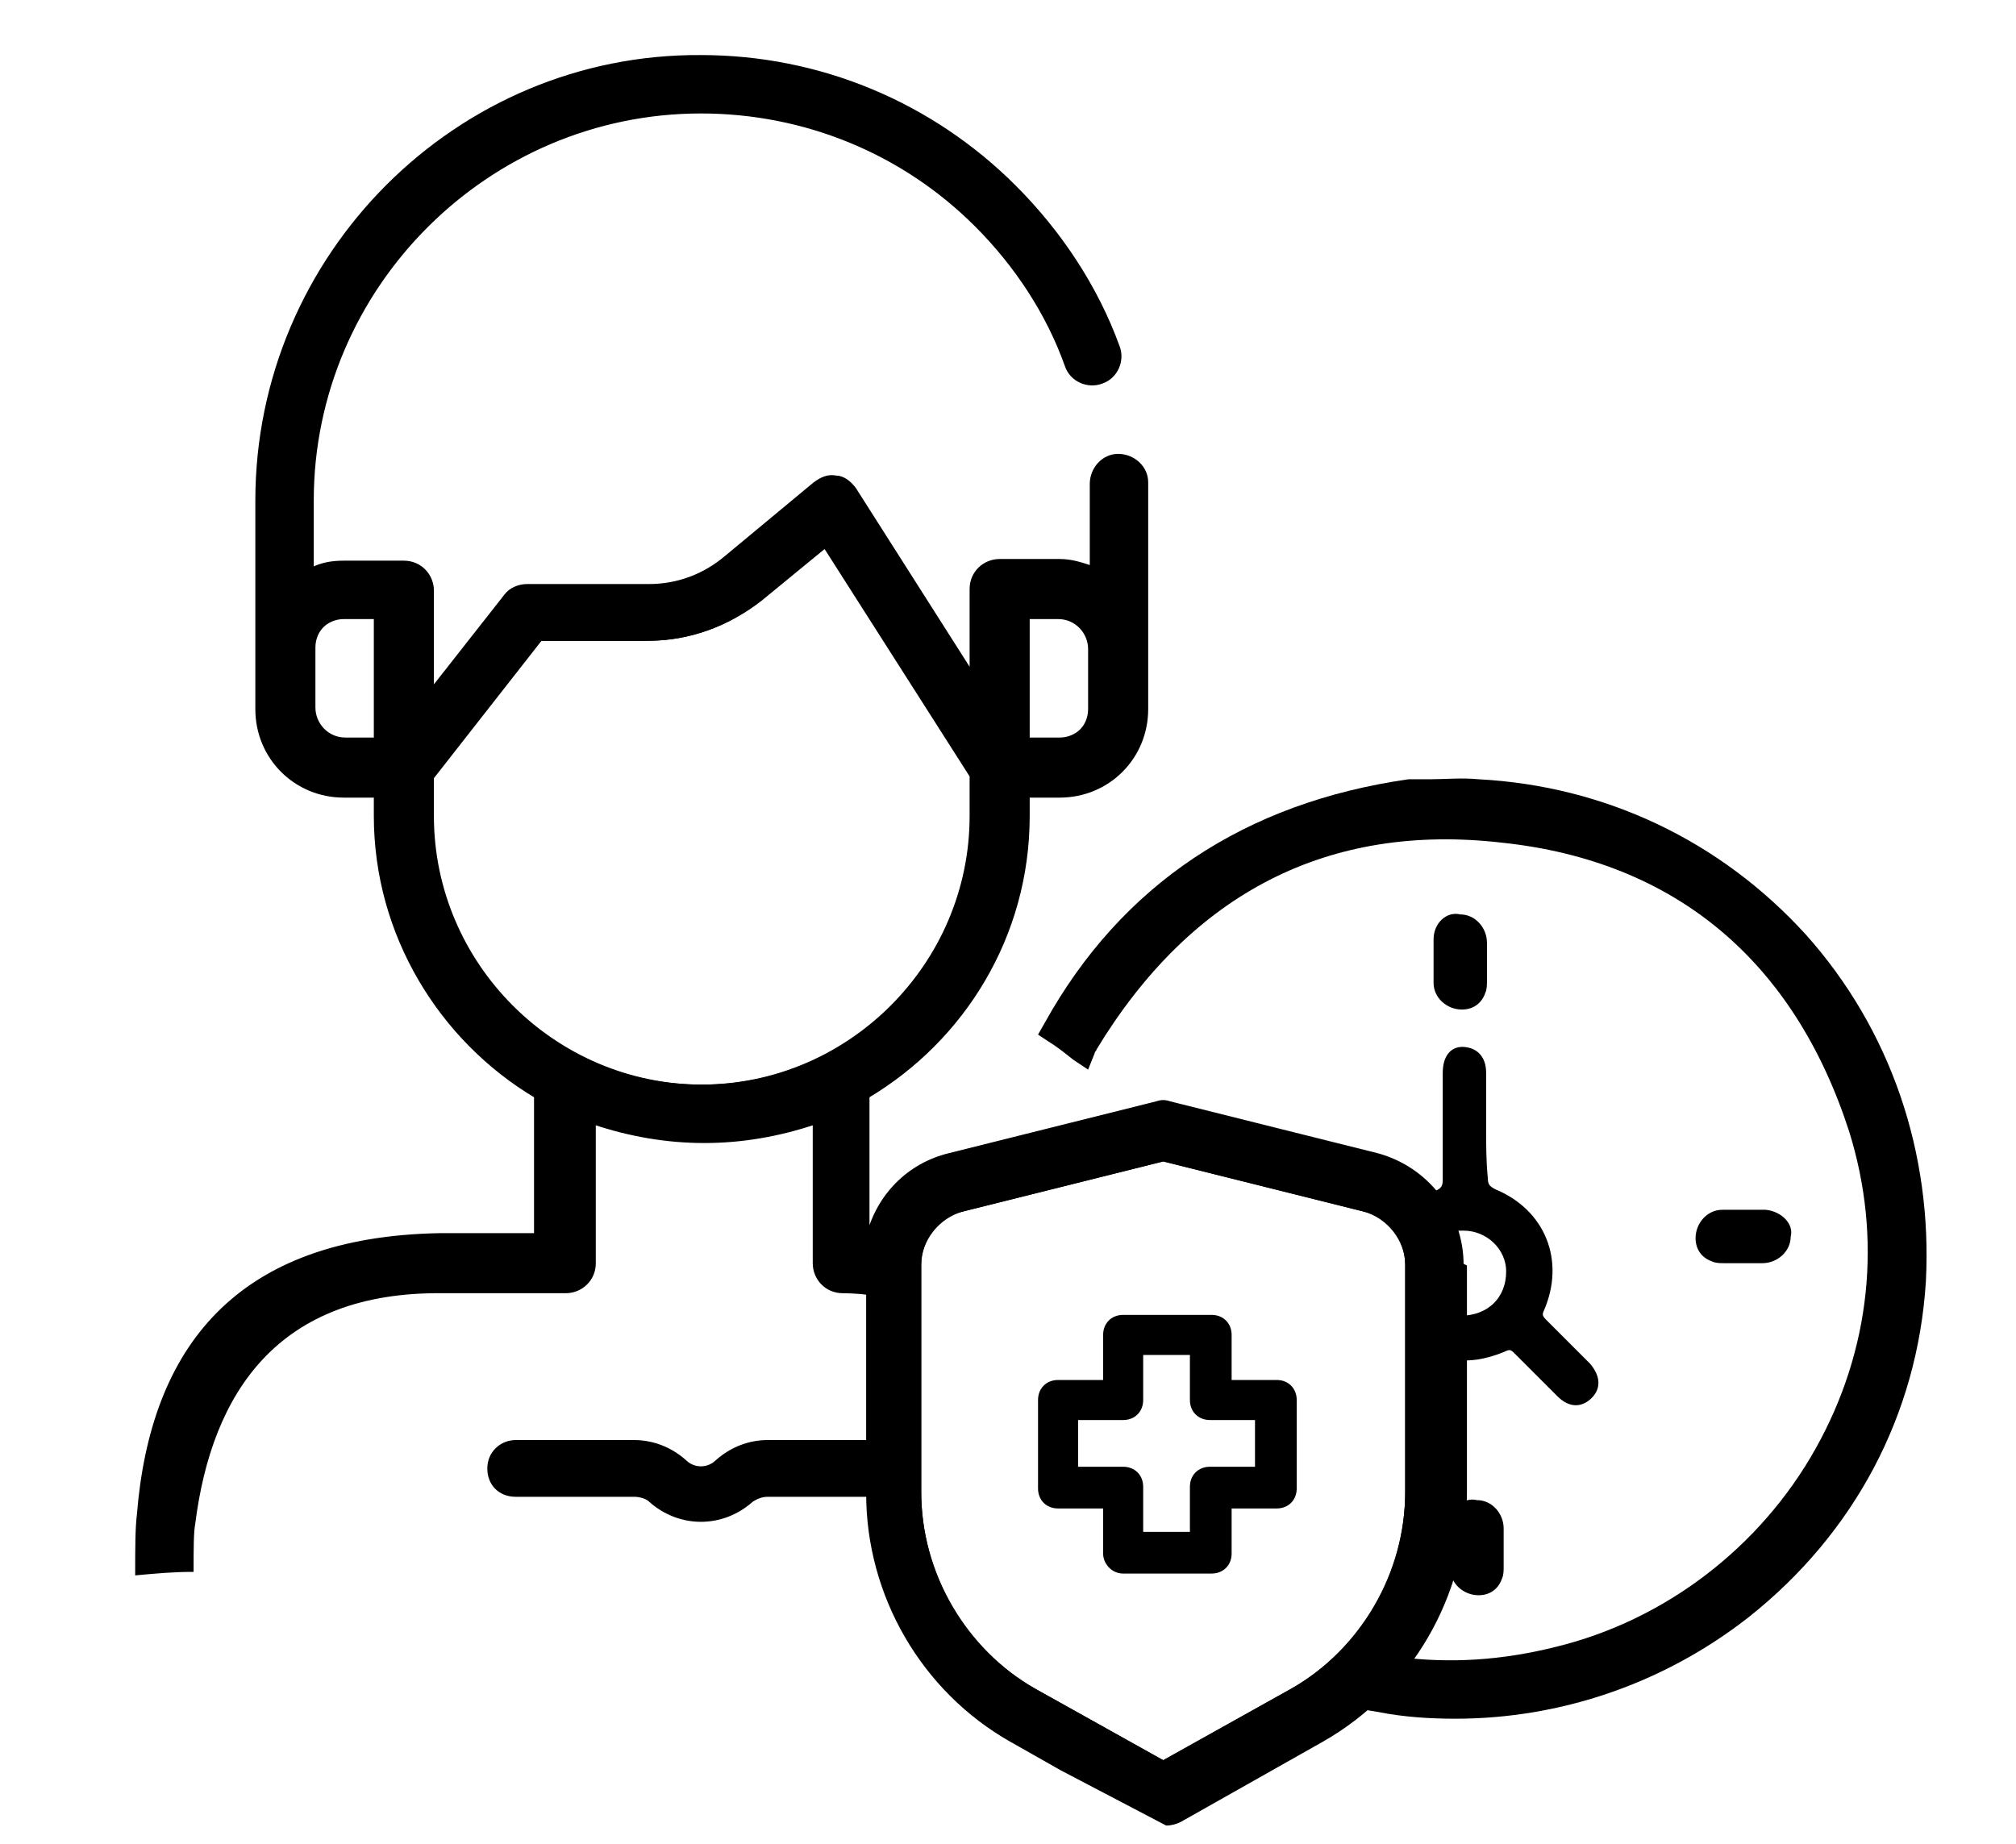
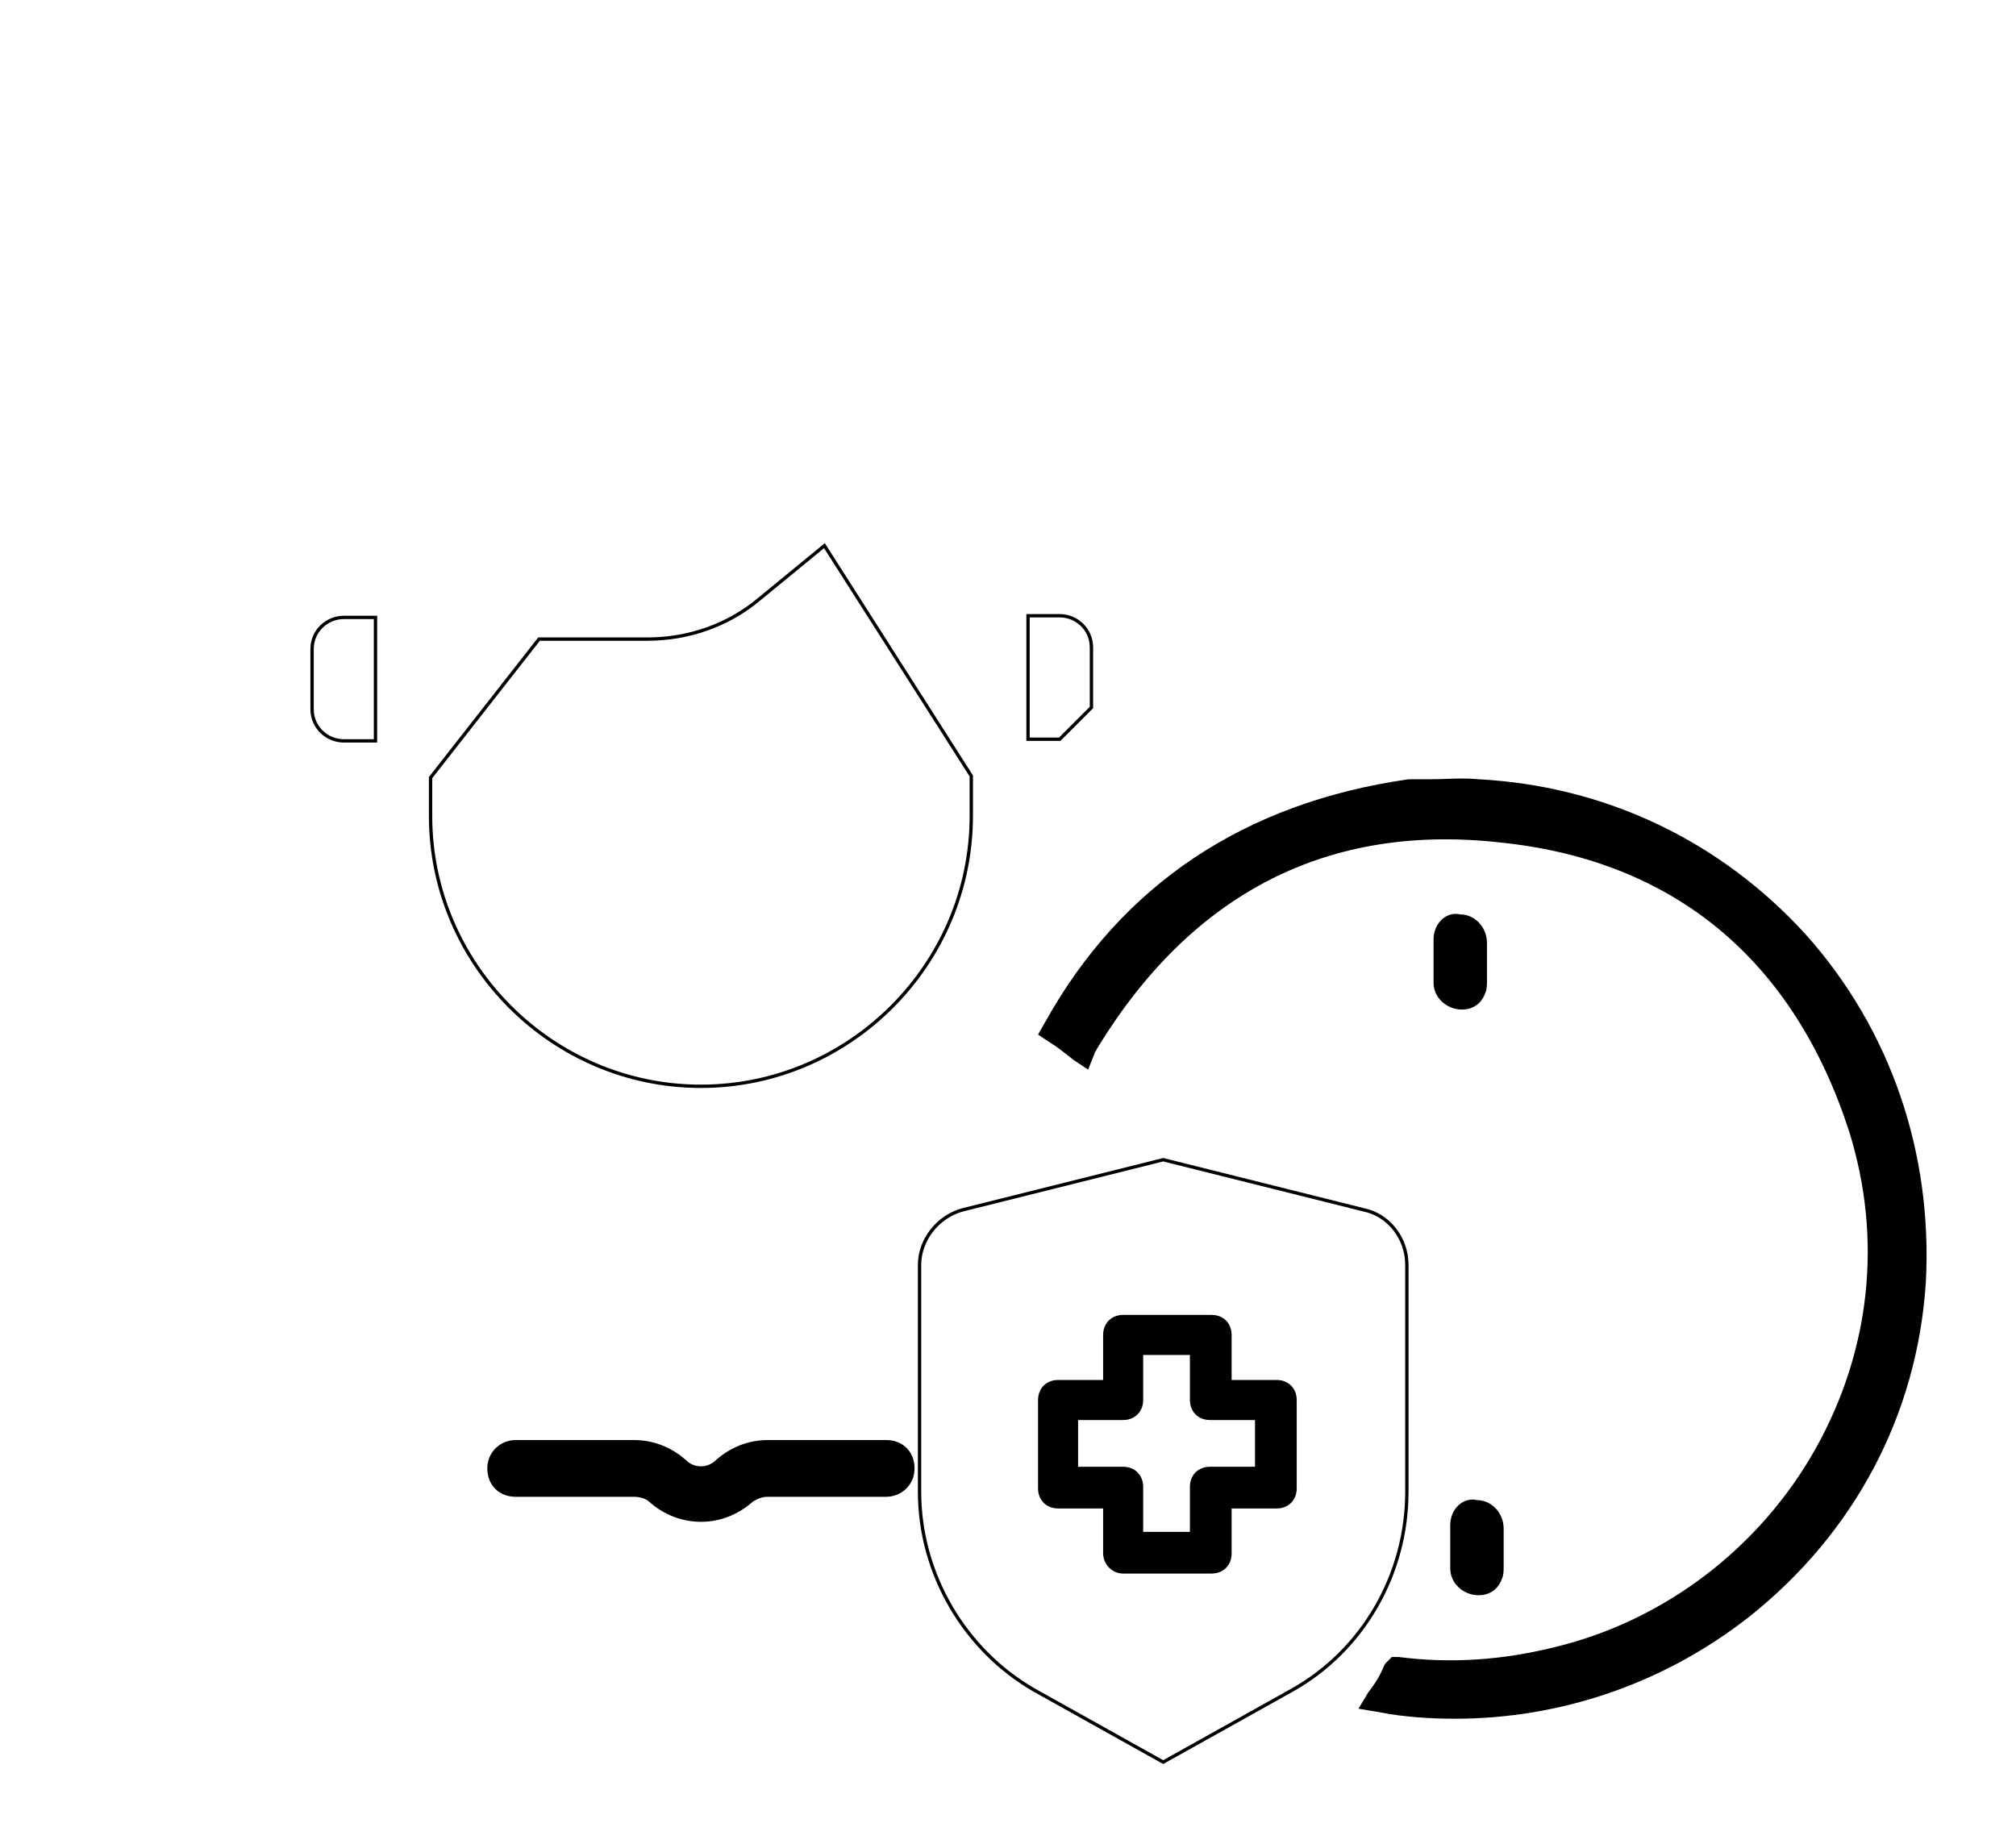
<svg xmlns="http://www.w3.org/2000/svg" version="1.1" id="Слой_1" x="0px" y="0px" viewBox="0 0 120.8 110.5" style="enable-background:new 0 0 120.8 110.5;" xml:space="preserve">
  <style type="text/css">
	.st0{fill:none;stroke:#000000;stroke-width:0.2;stroke-miterlimit:10;}
	.st1{stroke:#000000;stroke-width:0.2;stroke-miterlimit:10;}
	.st2{stroke:#000000;stroke-width:0.5;stroke-miterlimit:10;}
</style>
  <g>
    <g>
      <path d="M38,89.7c0.3,0,0.7,0.1,0.9,0.3c0.9,0.8,2,1.2,3.1,1.2c1.1,0,2.2-0.4,3.1-1.2c0.3-0.2,0.6-0.3,0.9-0.3h7.1    c0.9,0,1.7-0.7,1.7-1.7s-0.7-1.7-1.7-1.7h-7.1c-1.1,0-2.2,0.4-3.1,1.2c-0.5,0.5-1.3,0.5-1.8,0c-0.9-0.8-2-1.2-3.1-1.2h-7.1    c-0.9,0-1.7,0.7-1.7,1.7s0.7,1.7,1.7,1.7L38,89.7z" />
      <g>
        <path class="st0" d="M18.7,38.9v3.6c0,1.1,0.9,1.9,1.9,1.9h1.9V37h-1.9C19.6,37,18.7,37.8,18.7,38.9z" />
-         <path class="st0" d="M65.4,42.4v-3.6c0-1.1-0.9-1.9-1.9-1.9h-1.9v7.4h1.9C64.5,44.3,65.4,43.5,65.4,42.4z" />
+         <path class="st0" d="M65.4,42.4v-3.6c0-1.1-0.9-1.9-1.9-1.9h-1.9v7.4h1.9z" />
        <path class="st0" d="M58.2,48.9v-2.4l-8.8-13.8l-3.9,3.2c-1.9,1.6-4.3,2.4-6.7,2.4h-6.5l-6.5,8.3v2.3c0,8.9,7.3,16.2,16.2,16.2     S58.2,57.8,58.2,48.9z" />
        <path class="st0" d="M84.3,75.8c0-1.6-1.1-3-2.6-3.3l-12-3l-12,3c-1.5,0.4-2.6,1.8-2.6,3.3v13.6c0,4.9,2.7,9.5,6.9,11.9l7.7,4.3     l7.7-4.3c4.3-2.4,6.9-7,6.9-11.9V76.2c0,0,0,0,0,0V75.8z" />
-         <path class="st1" d="M87.6,75.8c0-3.1-2.1-5.8-5.1-6.6l-12.4-3.1c-0.3-0.1-0.5-0.1-0.8,0l-12.4,3.1c-2.5,0.6-4.3,2.5-4.9,4.9     C51.2,74,52.4,74,51.7,74H52v-8.3c5.7-3.4,9.6-9.6,9.6-16.8v-1.2h1.9c2.9,0,5.2-2.3,5.2-5.2V30c0-0.4,0-0.8,0-1.1     c0-0.9-0.8-1.6-1.7-1.6c-0.9,0-1.6,0.8-1.6,1.7c0,0.3,0,0.6,0,1V34c-0.6-0.2-1.2-0.4-1.9-0.4h-3.6c-0.9,0-1.7,0.7-1.7,1.7v5     l-7-11c-0.3-0.4-0.7-0.7-1.1-0.7c-0.5-0.1-0.9,0.1-1.3,0.4l-5.3,4.4c-1.3,1.1-2.9,1.7-4.6,1.7h-7.3c-0.5,0-1,0.2-1.3,0.6     l-4.4,5.6v-5.9c0-0.9-0.7-1.7-1.7-1.7h-3.6c-0.7,0-1.3,0.1-1.9,0.4V30c0-12.8,10.5-23.3,23.3-23.3c6.2,0,12.1,2.4,16.5,6.8     c2.4,2.4,4.3,5.3,5.4,8.4c0.3,0.9,1.3,1.3,2.1,1c0.9-0.3,1.3-1.3,1-2.1c-1.3-3.6-3.5-6.9-6.2-9.6c-5-5-11.7-7.8-18.8-7.8     C27.4,3.3,15.4,15.3,15.4,30l0,12.5c0,2.9,2.3,5.2,5.2,5.2h1.9v1.2c0,7.1,3.9,13.4,9.6,16.8V74h-5.7C14.2,74.2,9.1,80.8,8.3,90.8     c-0.1,0.8-0.1,2.1-0.1,3.5c1.1-0.1,2.2-0.2,3.3-0.2c0-1.2,0-2.3,0.1-2.8c1-7.9,5-14,14.9-13.9h7.4c0.9,0,1.7-0.7,1.7-1.7v-8.4     c2.1,0.7,4.3,1.1,6.6,1.1c2.3,0,4.5-0.4,6.6-1.1v8.4c0,0.9,0.7,1.7,1.7,1.7c0,0,0.8,0,1.5,0.1v12c0,6.1,3.3,11.8,8.6,14.8l3,1.7     l6.3,3.3c0.3,0,0.6-0.1,0.8-0.2l8.5-4.8c5.3-3,8.6-8.7,8.6-14.8V76.2c0-0.1,0-0.2,0-0.3C87.6,75.8,87.6,75.8,87.6,75.8z M61.5,37     h1.9c1.1,0,1.9,0.9,1.9,1.9v3.6c0,1.1-0.9,1.9-1.9,1.9h-1.9V37z M22.6,44.3h-1.9c-1.1,0-1.9-0.9-1.9-1.9v-3.6     c0-1.1,0.9-1.9,1.9-1.9h1.9V44.3z M42.1,65.1c-8.9,0-16.2-7.3-16.2-16.2v-2.3l6.5-8.3h6.5c2.4,0,4.8-0.9,6.7-2.4l3.9-3.2     l8.8,13.8v2.4C58.2,57.8,51,65.1,42.1,65.1z M84.3,76.2C84.3,76.2,84.3,76.2,84.3,76.2l0,13.2c0,4.9-2.7,9.5-6.9,11.9l-7.7,4.3     l-7.7-4.3c-4.3-2.4-6.9-7-6.9-11.9V75.8c0-1.6,1.1-3,2.6-3.3l12-3l12,3c1.5,0.4,2.6,1.8,2.6,3.3V76.2z" />
      </g>
      <path d="M67.3,94.3h5.3c0.7,0,1.2-0.5,1.2-1.2v-2.7h2.7c0.7,0,1.2-0.5,1.2-1.2v-5.3c0-0.7-0.5-1.2-1.2-1.2h-2.7v-2.7    c0-0.7-0.5-1.2-1.2-1.2h-5.3c-0.7,0-1.2,0.5-1.2,1.2v2.7h-2.7c-0.7,0-1.2,0.5-1.2,1.2v5.3c0,0.7,0.5,1.2,1.2,1.2h2.7v2.7    C66.1,93.7,66.6,94.3,67.3,94.3L67.3,94.3z M64.6,87.9v-2.8h2.7c0.7,0,1.2-0.5,1.2-1.2v-2.7h2.8v2.7c0,0.7,0.5,1.2,1.2,1.2h2.7    v2.8h-2.7c-0.7,0-1.2,0.5-1.2,1.2v2.7h-2.8v-2.7c0-0.7-0.5-1.2-1.2-1.2H64.6z" />
      <path d="M85.9,56.3c0,0.9,0,1.7,0,2.6c0,0.9,0.8,1.6,1.7,1.6c0.7,0,1.2-0.4,1.4-1c0.1-0.2,0.1-0.5,0.1-0.7c0-0.8,0-1.5,0-2.3    c0-0.9-0.7-1.7-1.6-1.7C86.7,54.6,85.9,55.3,85.9,56.3z" />
-       <path d="M105.8,72.5c-0.9,0-1.7,0-2.6,0c-0.9,0-1.6,0.8-1.6,1.7c0,0.7,0.4,1.2,1,1.4c0.2,0.1,0.5,0.1,0.7,0.1c0.8,0,1.5,0,2.3,0    c0.9,0,1.7-0.7,1.7-1.6C107.5,73.4,106.8,72.6,105.8,72.5z" />
      <path d="M86.9,91.4c0,0.9,0,1.7,0,2.6c0,0.9,0.8,1.6,1.7,1.6c0.7,0,1.2-0.4,1.4-1c0.1-0.2,0.1-0.5,0.1-0.7c0-0.8,0-1.5,0-2.3    c0-0.9-0.7-1.7-1.6-1.7C87.7,89.7,86.9,90.4,86.9,91.4z" />
    </g>
  </g>
  <path d="M108.2,56c-5.1-5.6-12-8.9-19.6-9.3c-1-0.1-2,0-2.9,0c-0.4,0-0.7,0-1.2,0l-0.1,0c-9.8,1.4-17.2,6.3-21.8,14.6l-0.4,0.7  l0.6,0.4c0.5,0.3,1,0.7,1.5,1.1l0.9,0.6l0.4-1c0-0.1,0.1-0.1,0.1-0.2c5.7-9.4,13.9-13.6,24.3-12.4c10.4,1.1,17.5,7.1,20.8,17.3  c2,6.4,1.3,13.1-2,19c-3.3,5.9-9,10.3-15.6,11.9c-3.2,0.8-6.3,1-9.4,0.6l-0.4,0L83,99.7l-0.1,0.2c-0.2,0.5-0.5,1-0.9,1.5l-0.6,1  l1.2,0.2c1.5,0.3,3.1,0.4,4.6,0.4c6.3,0,12.5-2.1,17.6-6.1c6.3-5,10.1-12.1,10.6-20.1C115.8,69.1,113.3,61.7,108.2,56z" />
-   <path class="st2" d="M95.1,81.9l-2.6-2.6c-0.3-0.3-0.4-0.5-0.2-0.9c1.2-2.8,0.1-5.7-2.8-6.9c-0.4-0.2-0.6-0.4-0.6-0.9  c-0.1-1-0.1-2-0.1-3.1v-3.2c0-0.7-0.3-1.2-1-1.3c-0.7-0.1-1.1,0.4-1.1,1.3v6.4c0,0.4-0.1,0.7-0.6,0.9c-0.2,0.1-0.3,0.2-0.5,0.2  c0.4,0.5,0.8,1.2,1,1.9c0.3-0.2,0.7-0.2,1.1-0.2c1.5,0,2.8,1.2,2.8,2.7c0,1.7-1.2,2.9-3,2.9c0,0-0.1,0-0.1,0c0,0.7-0.1,1.5-0.4,2.1  c1,0.2,2,0,3-0.4c0.4-0.2,0.6-0.2,0.9,0.1l2.6,2.6c0.6,0.6,1.2,0.6,1.7,0.1C95.7,83.1,95.6,82.5,95.1,81.9z" />
</svg>